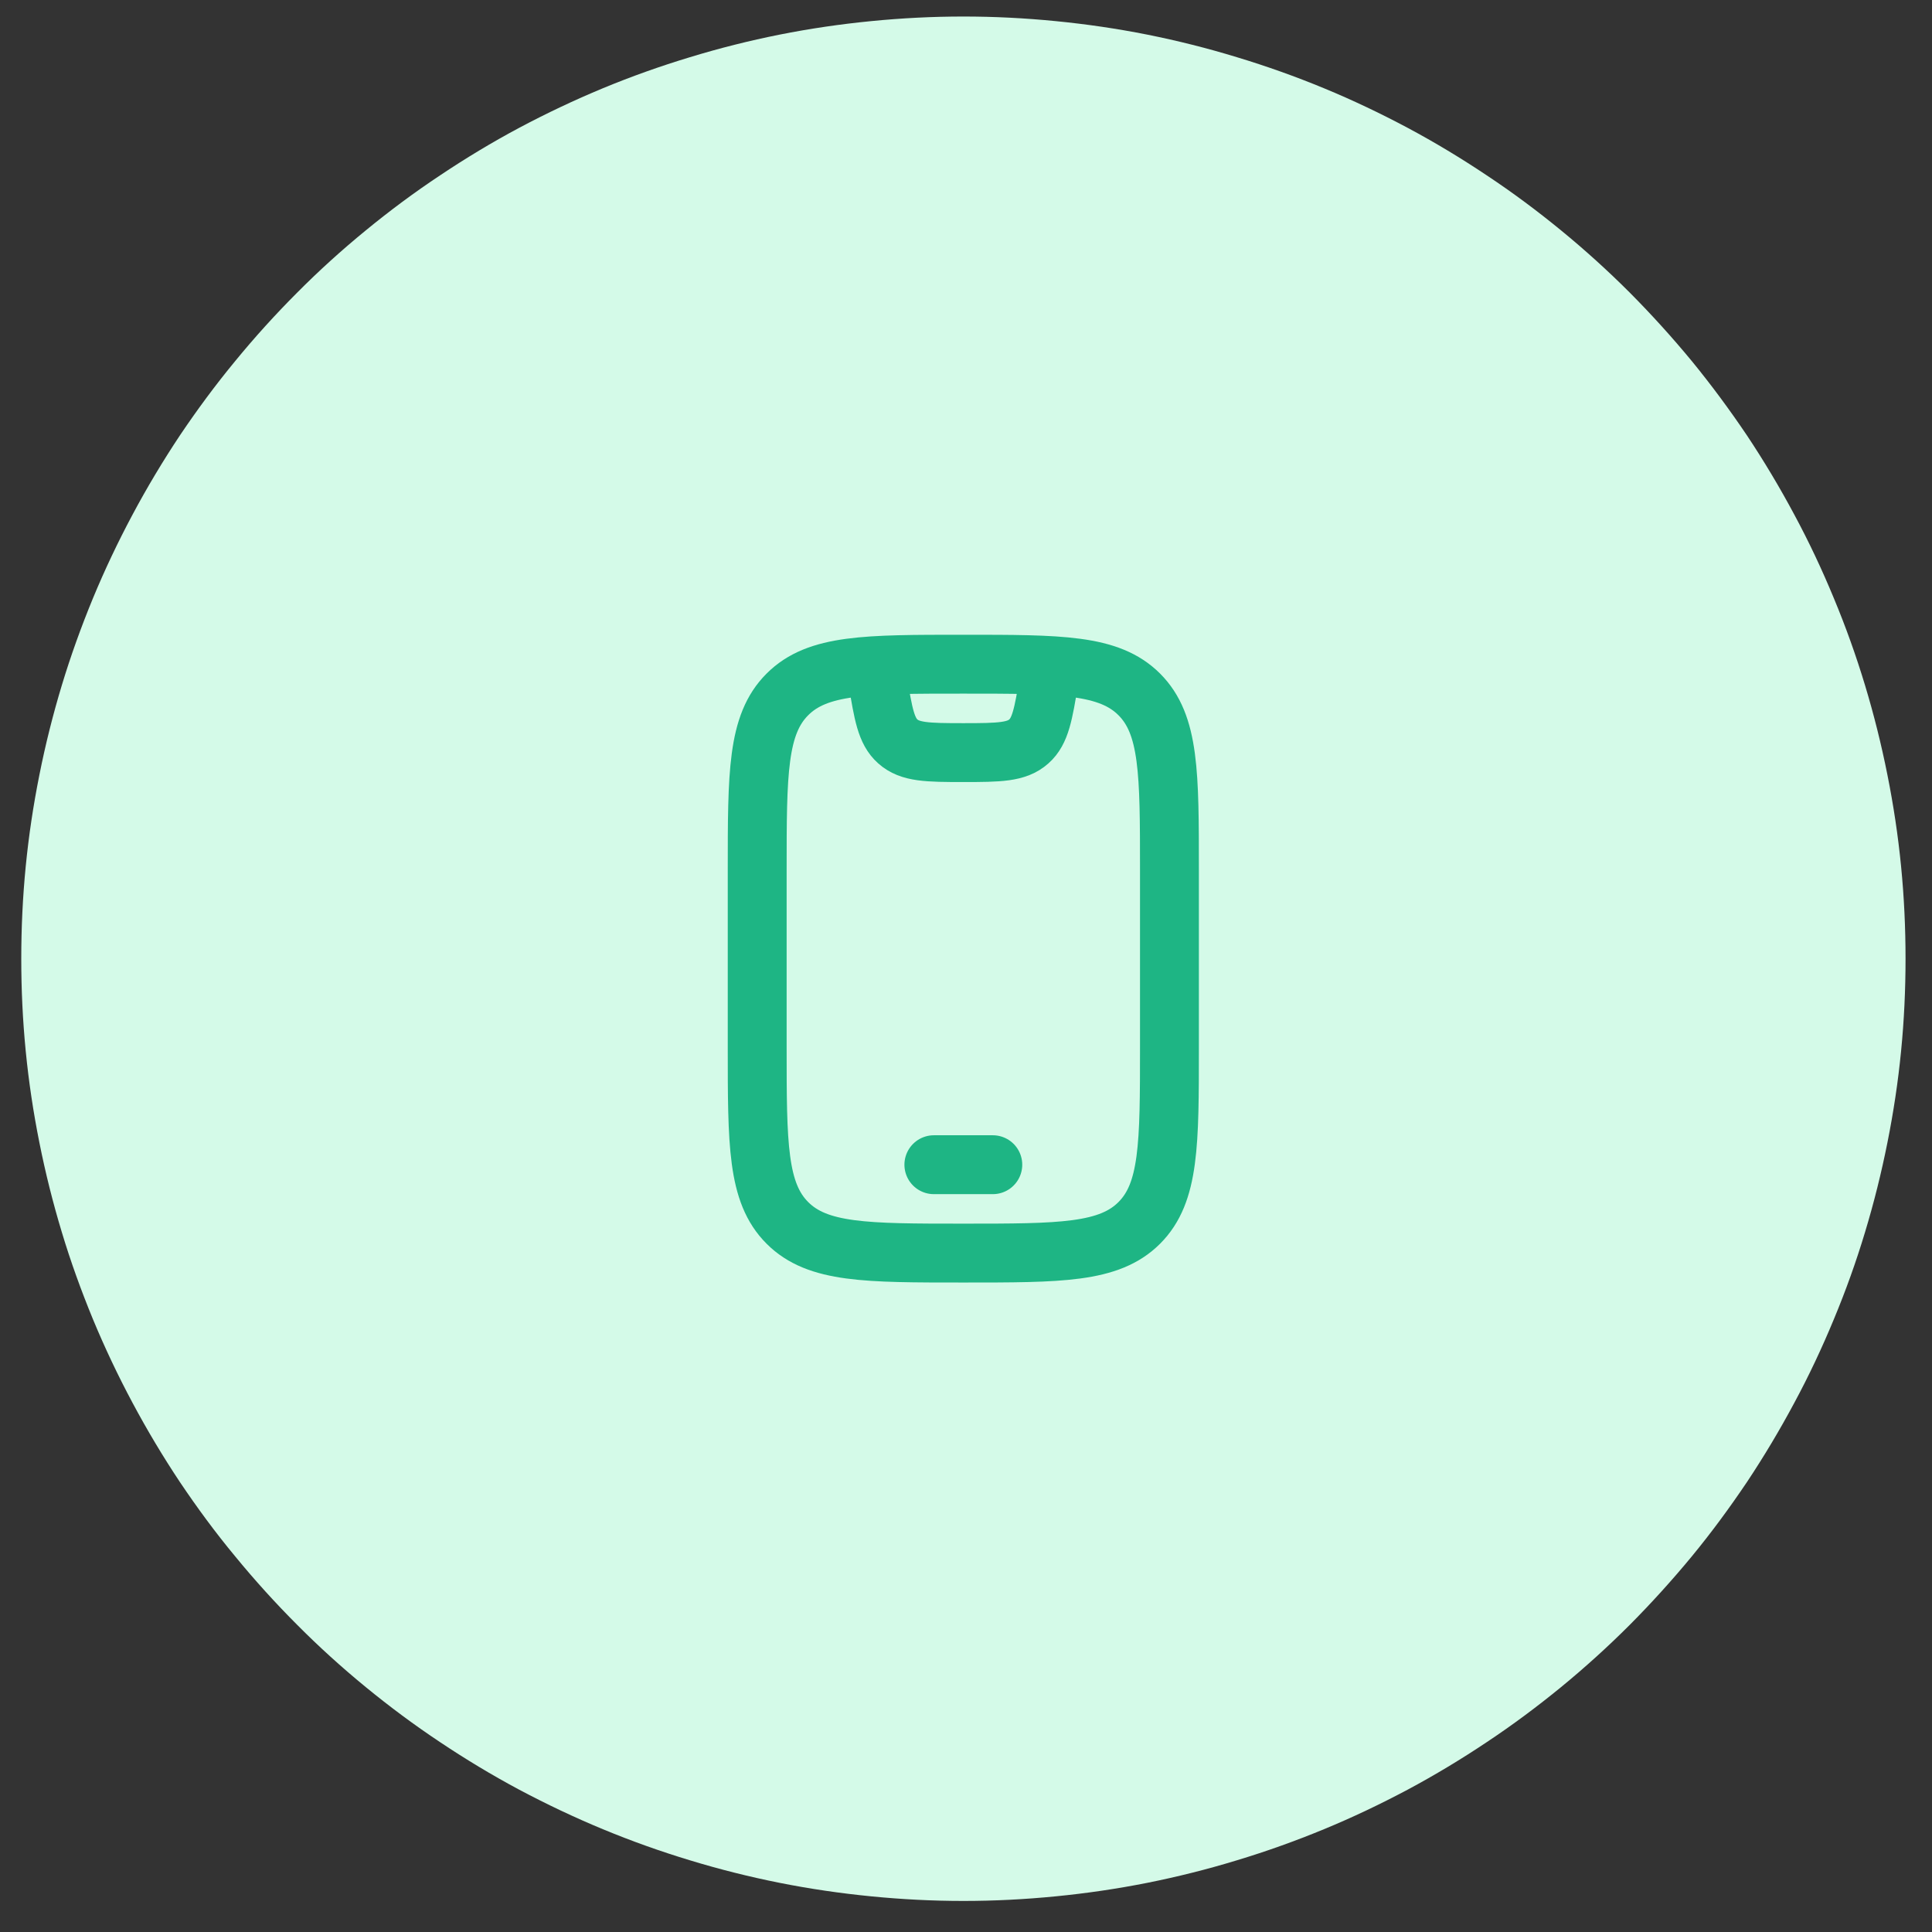
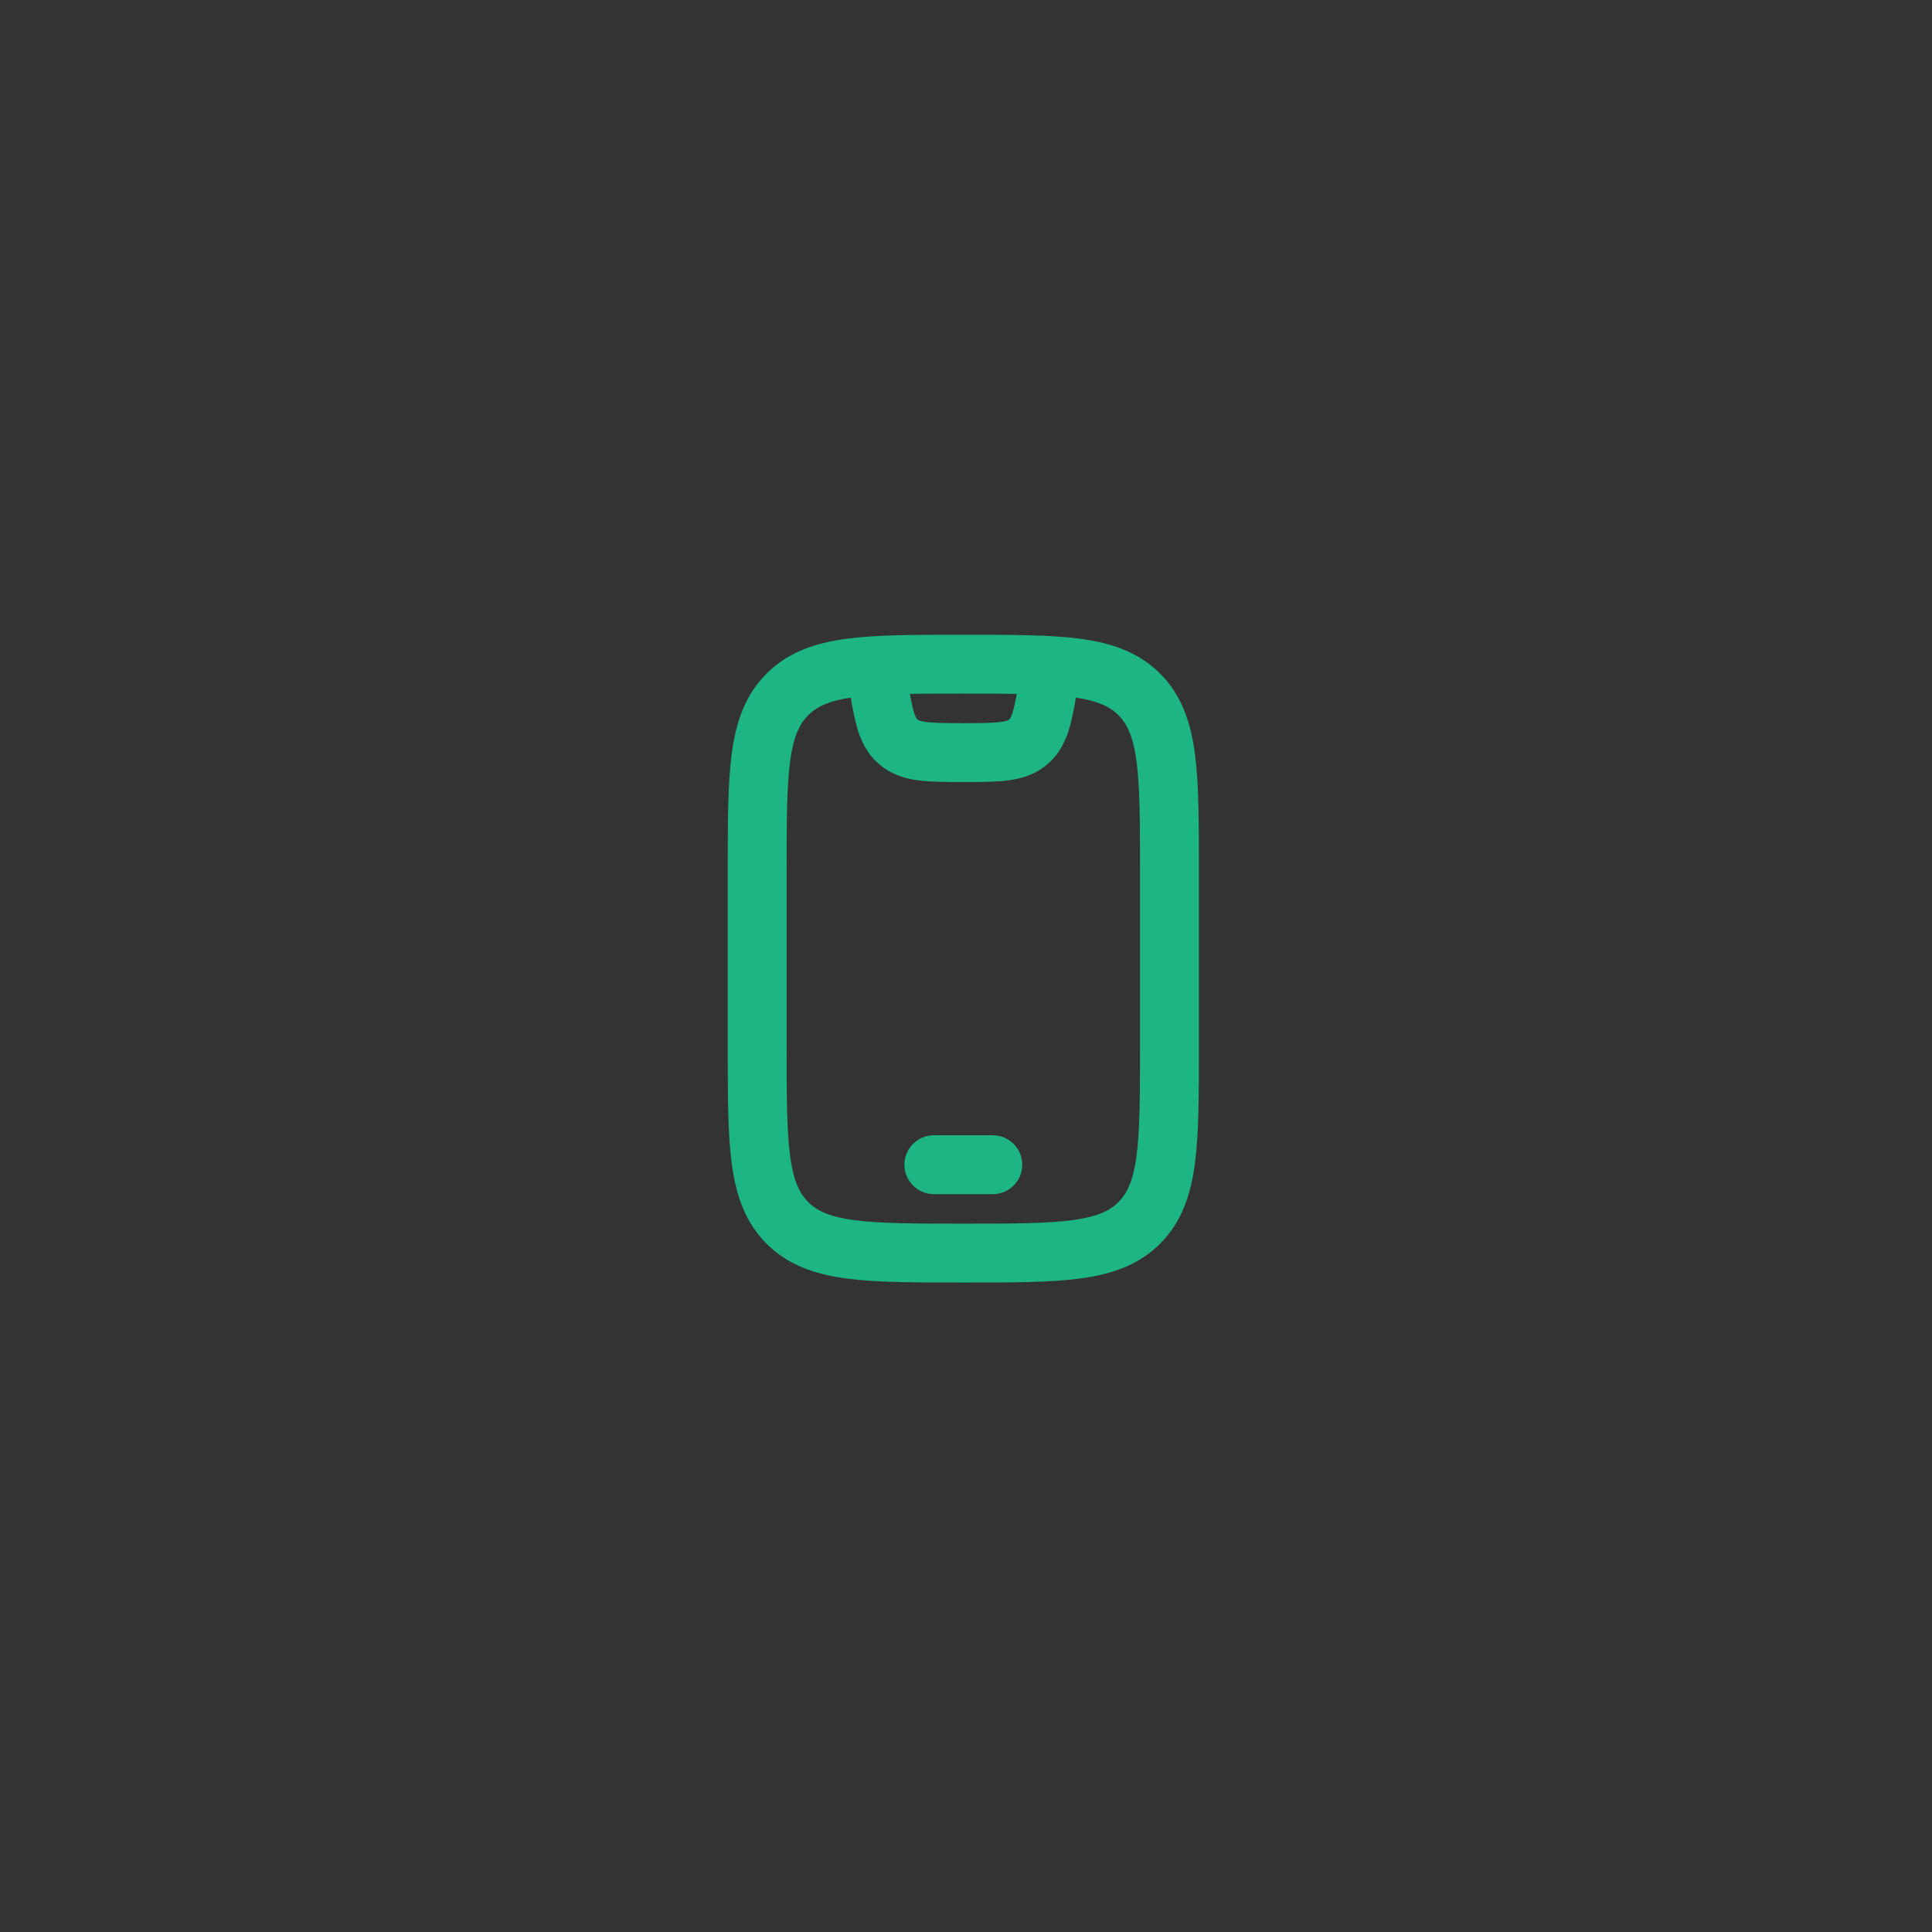
<svg xmlns="http://www.w3.org/2000/svg" width="70" zoomAndPan="magnify" viewBox="0 0 52.5 52.5" height="70" preserveAspectRatio="xMidYMid meet" version="1.0">
  <rect x="0" y="0" width="52.5" height="52.5" fill="#333333" stroke="none" />
-   <path fill="#d4fae8" d="M 26.18 0.449 C 27.02 0.449 27.855 0.492 28.688 0.574 C 29.523 0.656 30.352 0.777 31.176 0.941 C 31.996 1.105 32.809 1.309 33.613 1.555 C 34.414 1.797 35.203 2.078 35.977 2.398 C 36.754 2.719 37.508 3.078 38.25 3.473 C 38.988 3.867 39.707 4.301 40.402 4.766 C 41.102 5.23 41.773 5.73 42.422 6.262 C 43.07 6.793 43.691 7.355 44.285 7.949 C 44.875 8.543 45.438 9.164 45.973 9.812 C 46.504 10.461 47 11.133 47.469 11.828 C 47.934 12.527 48.363 13.246 48.758 13.984 C 49.156 14.723 49.512 15.48 49.832 16.254 C 50.156 17.031 50.438 17.82 50.68 18.621 C 50.922 19.422 51.125 20.234 51.289 21.059 C 51.453 21.879 51.578 22.707 51.66 23.543 C 51.742 24.379 51.781 25.215 51.781 26.055 C 51.781 26.891 51.742 27.727 51.66 28.562 C 51.578 29.398 51.453 30.227 51.289 31.047 C 51.125 31.871 50.922 32.684 50.68 33.484 C 50.438 34.289 50.156 35.074 49.832 35.852 C 49.512 36.625 49.156 37.383 48.758 38.121 C 48.363 38.859 47.934 39.578 47.469 40.277 C 47 40.973 46.504 41.648 45.973 42.293 C 45.438 42.941 44.875 43.562 44.285 44.156 C 43.691 44.75 43.07 45.312 42.422 45.844 C 41.773 46.375 41.102 46.875 40.402 47.34 C 39.707 47.805 38.988 48.238 38.25 48.633 C 37.508 49.027 36.754 49.387 35.977 49.707 C 35.203 50.027 34.414 50.309 33.613 50.551 C 32.809 50.797 31.996 51 31.176 51.164 C 30.352 51.328 29.523 51.449 28.688 51.531 C 27.855 51.613 27.02 51.656 26.18 51.656 C 25.34 51.656 24.504 51.613 23.672 51.531 C 22.836 51.449 22.008 51.328 21.184 51.164 C 20.363 51 19.551 50.797 18.746 50.551 C 17.945 50.309 17.156 50.027 16.383 49.707 C 15.609 49.387 14.852 49.027 14.109 48.633 C 13.371 48.238 12.652 47.805 11.957 47.34 C 11.258 46.875 10.586 46.375 9.938 45.844 C 9.289 45.312 8.668 44.75 8.078 44.156 C 7.484 43.562 6.922 42.941 6.391 42.293 C 5.855 41.648 5.359 40.973 4.891 40.277 C 4.426 39.578 3.996 38.859 3.602 38.121 C 3.207 37.383 2.848 36.625 2.527 35.852 C 2.207 35.074 1.922 34.289 1.68 33.484 C 1.438 32.684 1.234 31.871 1.07 31.047 C 0.906 30.227 0.781 29.398 0.699 28.562 C 0.617 27.727 0.578 26.891 0.578 26.055 C 0.578 25.215 0.617 24.379 0.699 23.543 C 0.781 22.707 0.906 21.879 1.07 21.059 C 1.234 20.234 1.438 19.422 1.68 18.621 C 1.922 17.82 2.207 17.031 2.527 16.254 C 2.848 15.48 3.207 14.723 3.602 13.984 C 3.996 13.246 4.426 12.527 4.891 11.828 C 5.359 11.133 5.855 10.461 6.391 9.812 C 6.922 9.164 7.484 8.543 8.078 7.949 C 8.668 7.355 9.289 6.793 9.938 6.262 C 10.586 5.73 11.258 5.23 11.957 4.766 C 12.652 4.301 13.371 3.867 14.109 3.473 C 14.852 3.078 15.609 2.719 16.383 2.398 C 17.156 2.078 17.945 1.797 18.746 1.555 C 19.551 1.309 20.363 1.105 21.184 0.941 C 22.008 0.777 22.836 0.656 23.672 0.574 C 24.504 0.492 25.34 0.449 26.18 0.449 Z M 26.18 0.449 " fill-opacity="1" fill-rule="nonzero" />
  <path stroke-linecap="round" transform="matrix(0.8, 0, 0, 0.8, 0, 0)" fill="none" stroke-linejoin="miter" d="M 25.72 29.563 C 25.72 26.262 25.72 24.612 26.746 23.587 C 27.771 22.561 29.421 22.561 32.722 22.561 C 36.022 22.561 37.672 22.561 38.698 23.587 C 39.723 24.612 39.723 26.262 39.723 29.563 L 39.723 35.563 C 39.723 38.864 39.723 40.514 38.698 41.539 C 37.672 42.564 36.022 42.564 32.722 42.564 C 29.421 42.564 27.771 42.564 26.746 41.539 C 25.72 40.514 25.72 38.864 25.72 35.563 Z M 25.72 29.563 " stroke="#1eb584" stroke-width="2" stroke-opacity="1" stroke-miterlimit="4" />
  <path stroke-linecap="round" transform="matrix(0.8, 0, 0, 0.8, 0, 0)" fill="none" stroke-linejoin="round" d="M 31.721 39.562 L 33.723 39.562 " stroke="#1eb584" stroke-width="2" stroke-opacity="1" stroke-miterlimit="4" />
  <path stroke-linecap="butt" transform="matrix(0.8, 0, 0, 0.8, 0, 0)" fill="none" stroke-linejoin="round" d="M 29.724 22.561 L 29.812 23.098 C 30.002 24.256 30.1 24.832 30.495 25.183 C 30.91 25.554 31.496 25.564 32.722 25.564 C 33.947 25.564 34.533 25.554 34.948 25.183 C 35.343 24.832 35.441 24.256 35.632 23.098 L 35.724 22.561 " stroke="#1eb584" stroke-width="2" stroke-opacity="1" stroke-miterlimit="4" />
</svg>